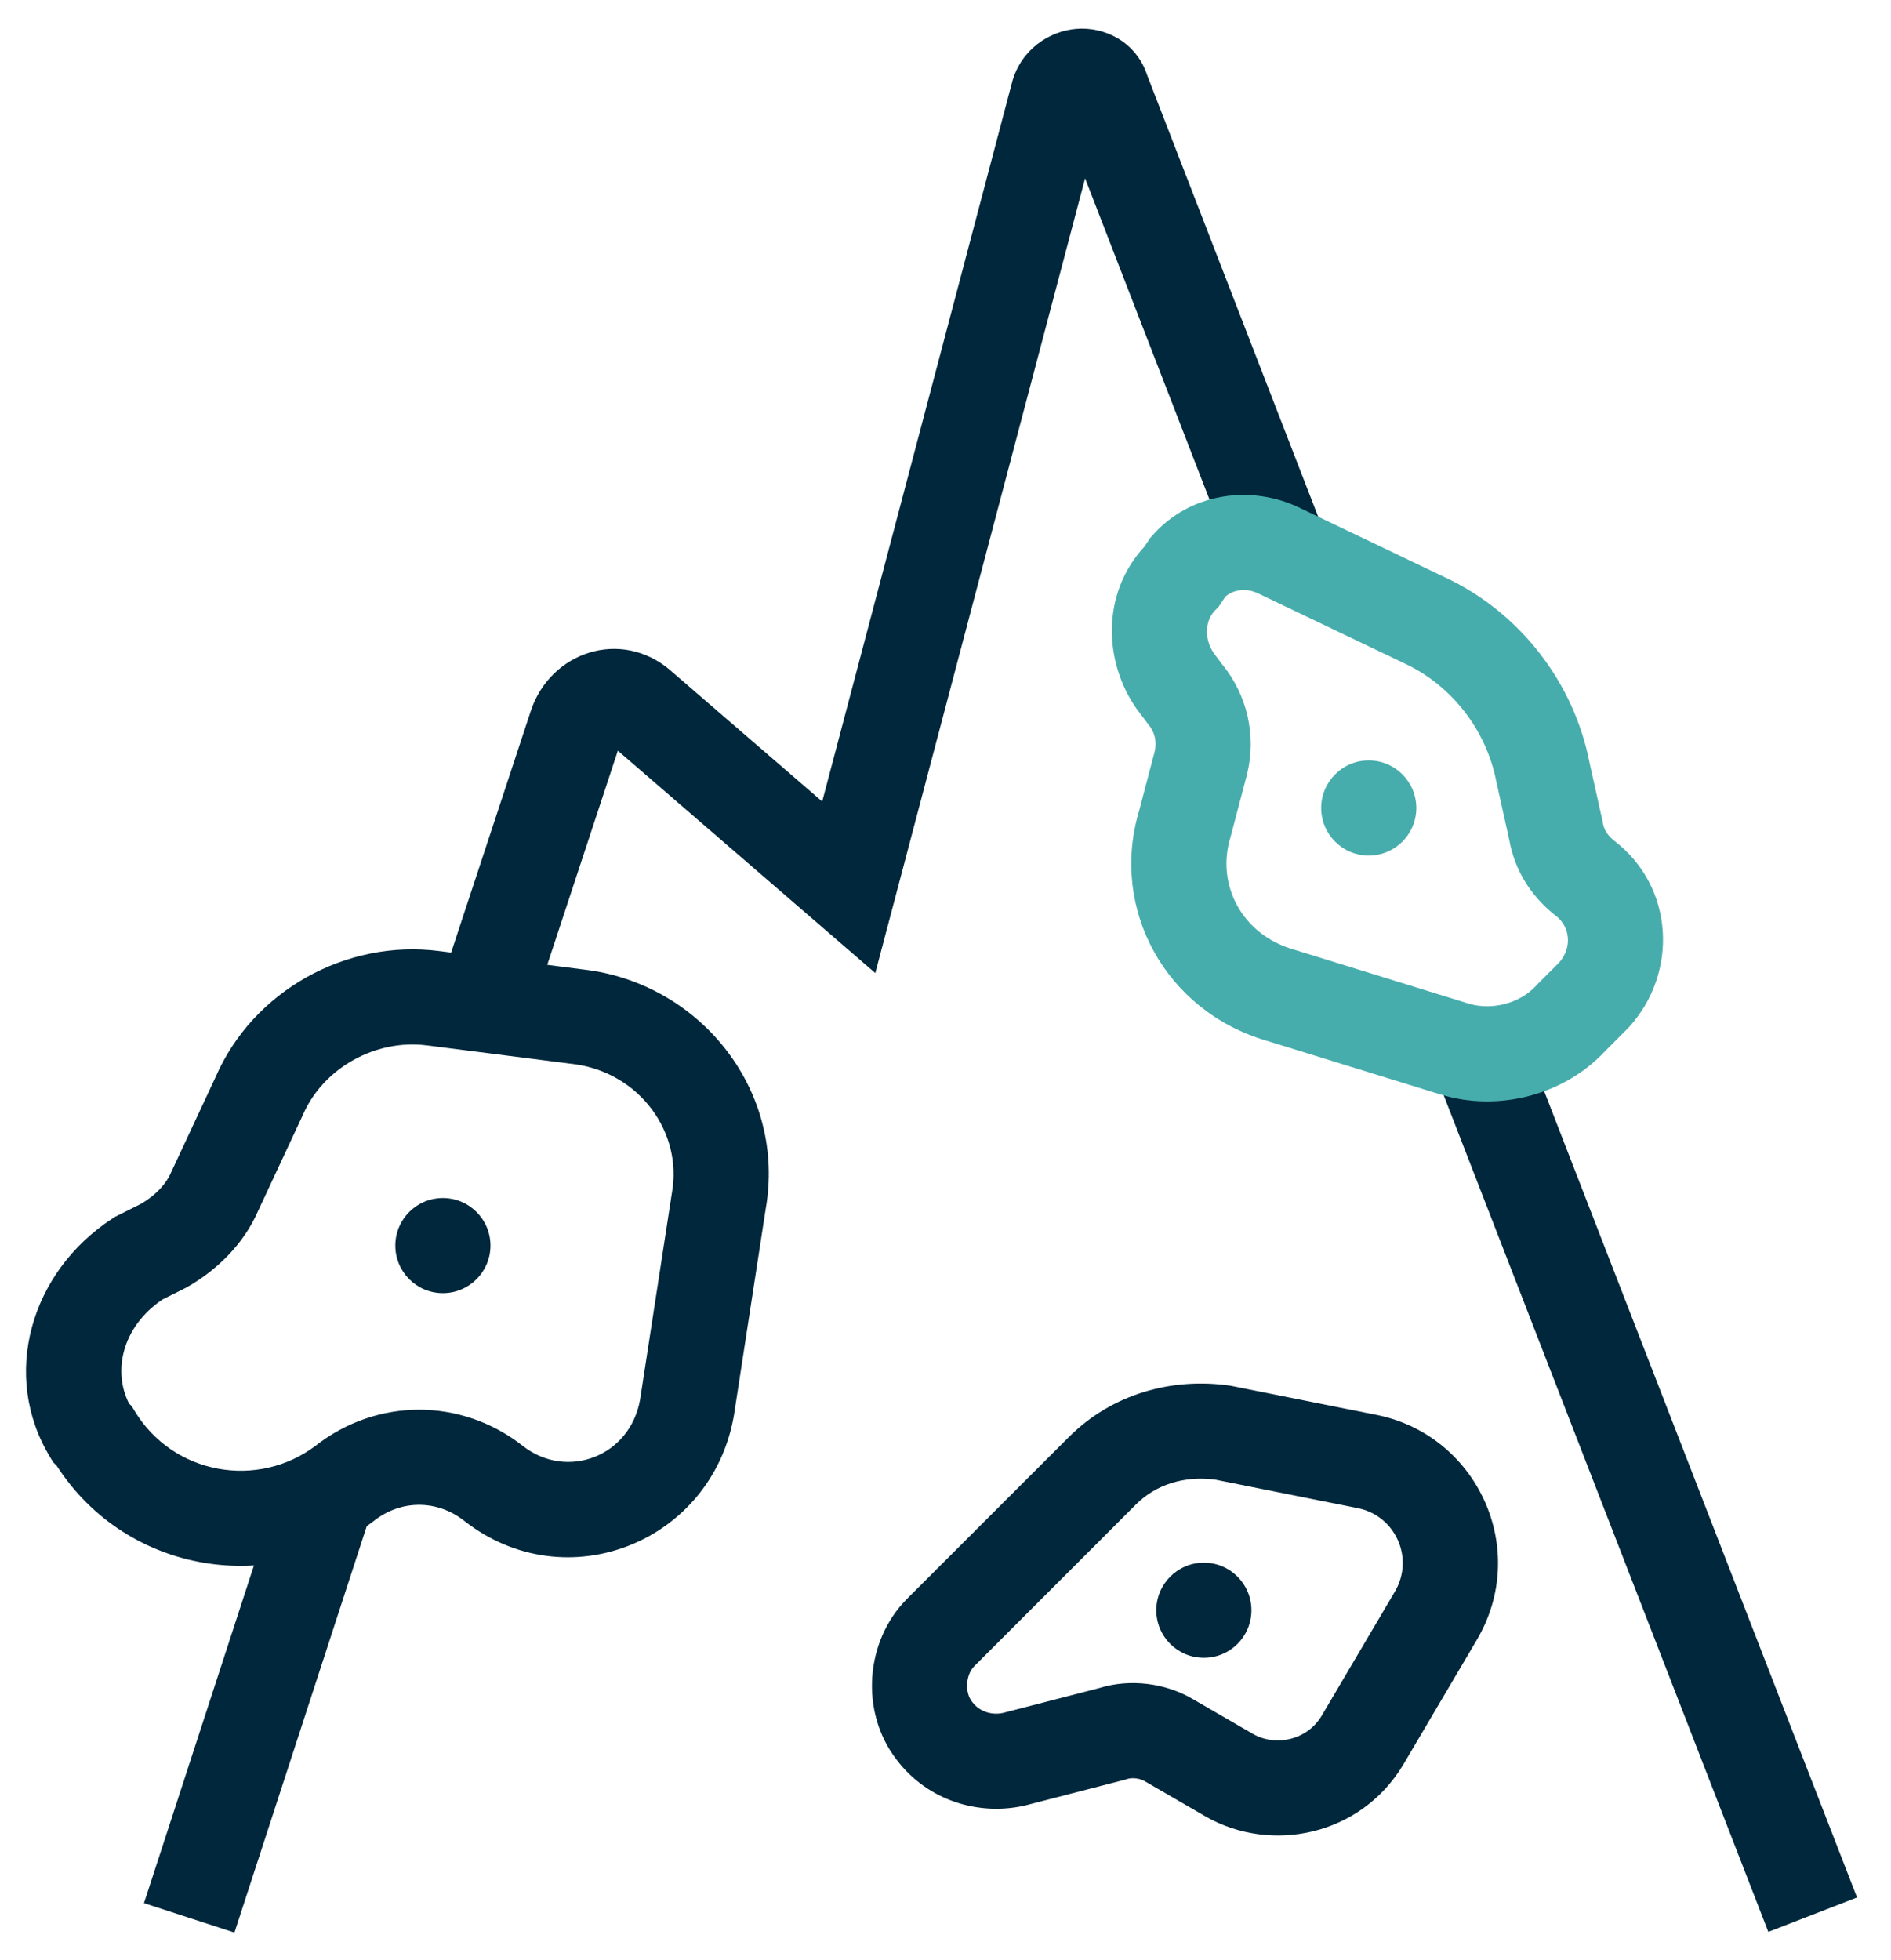
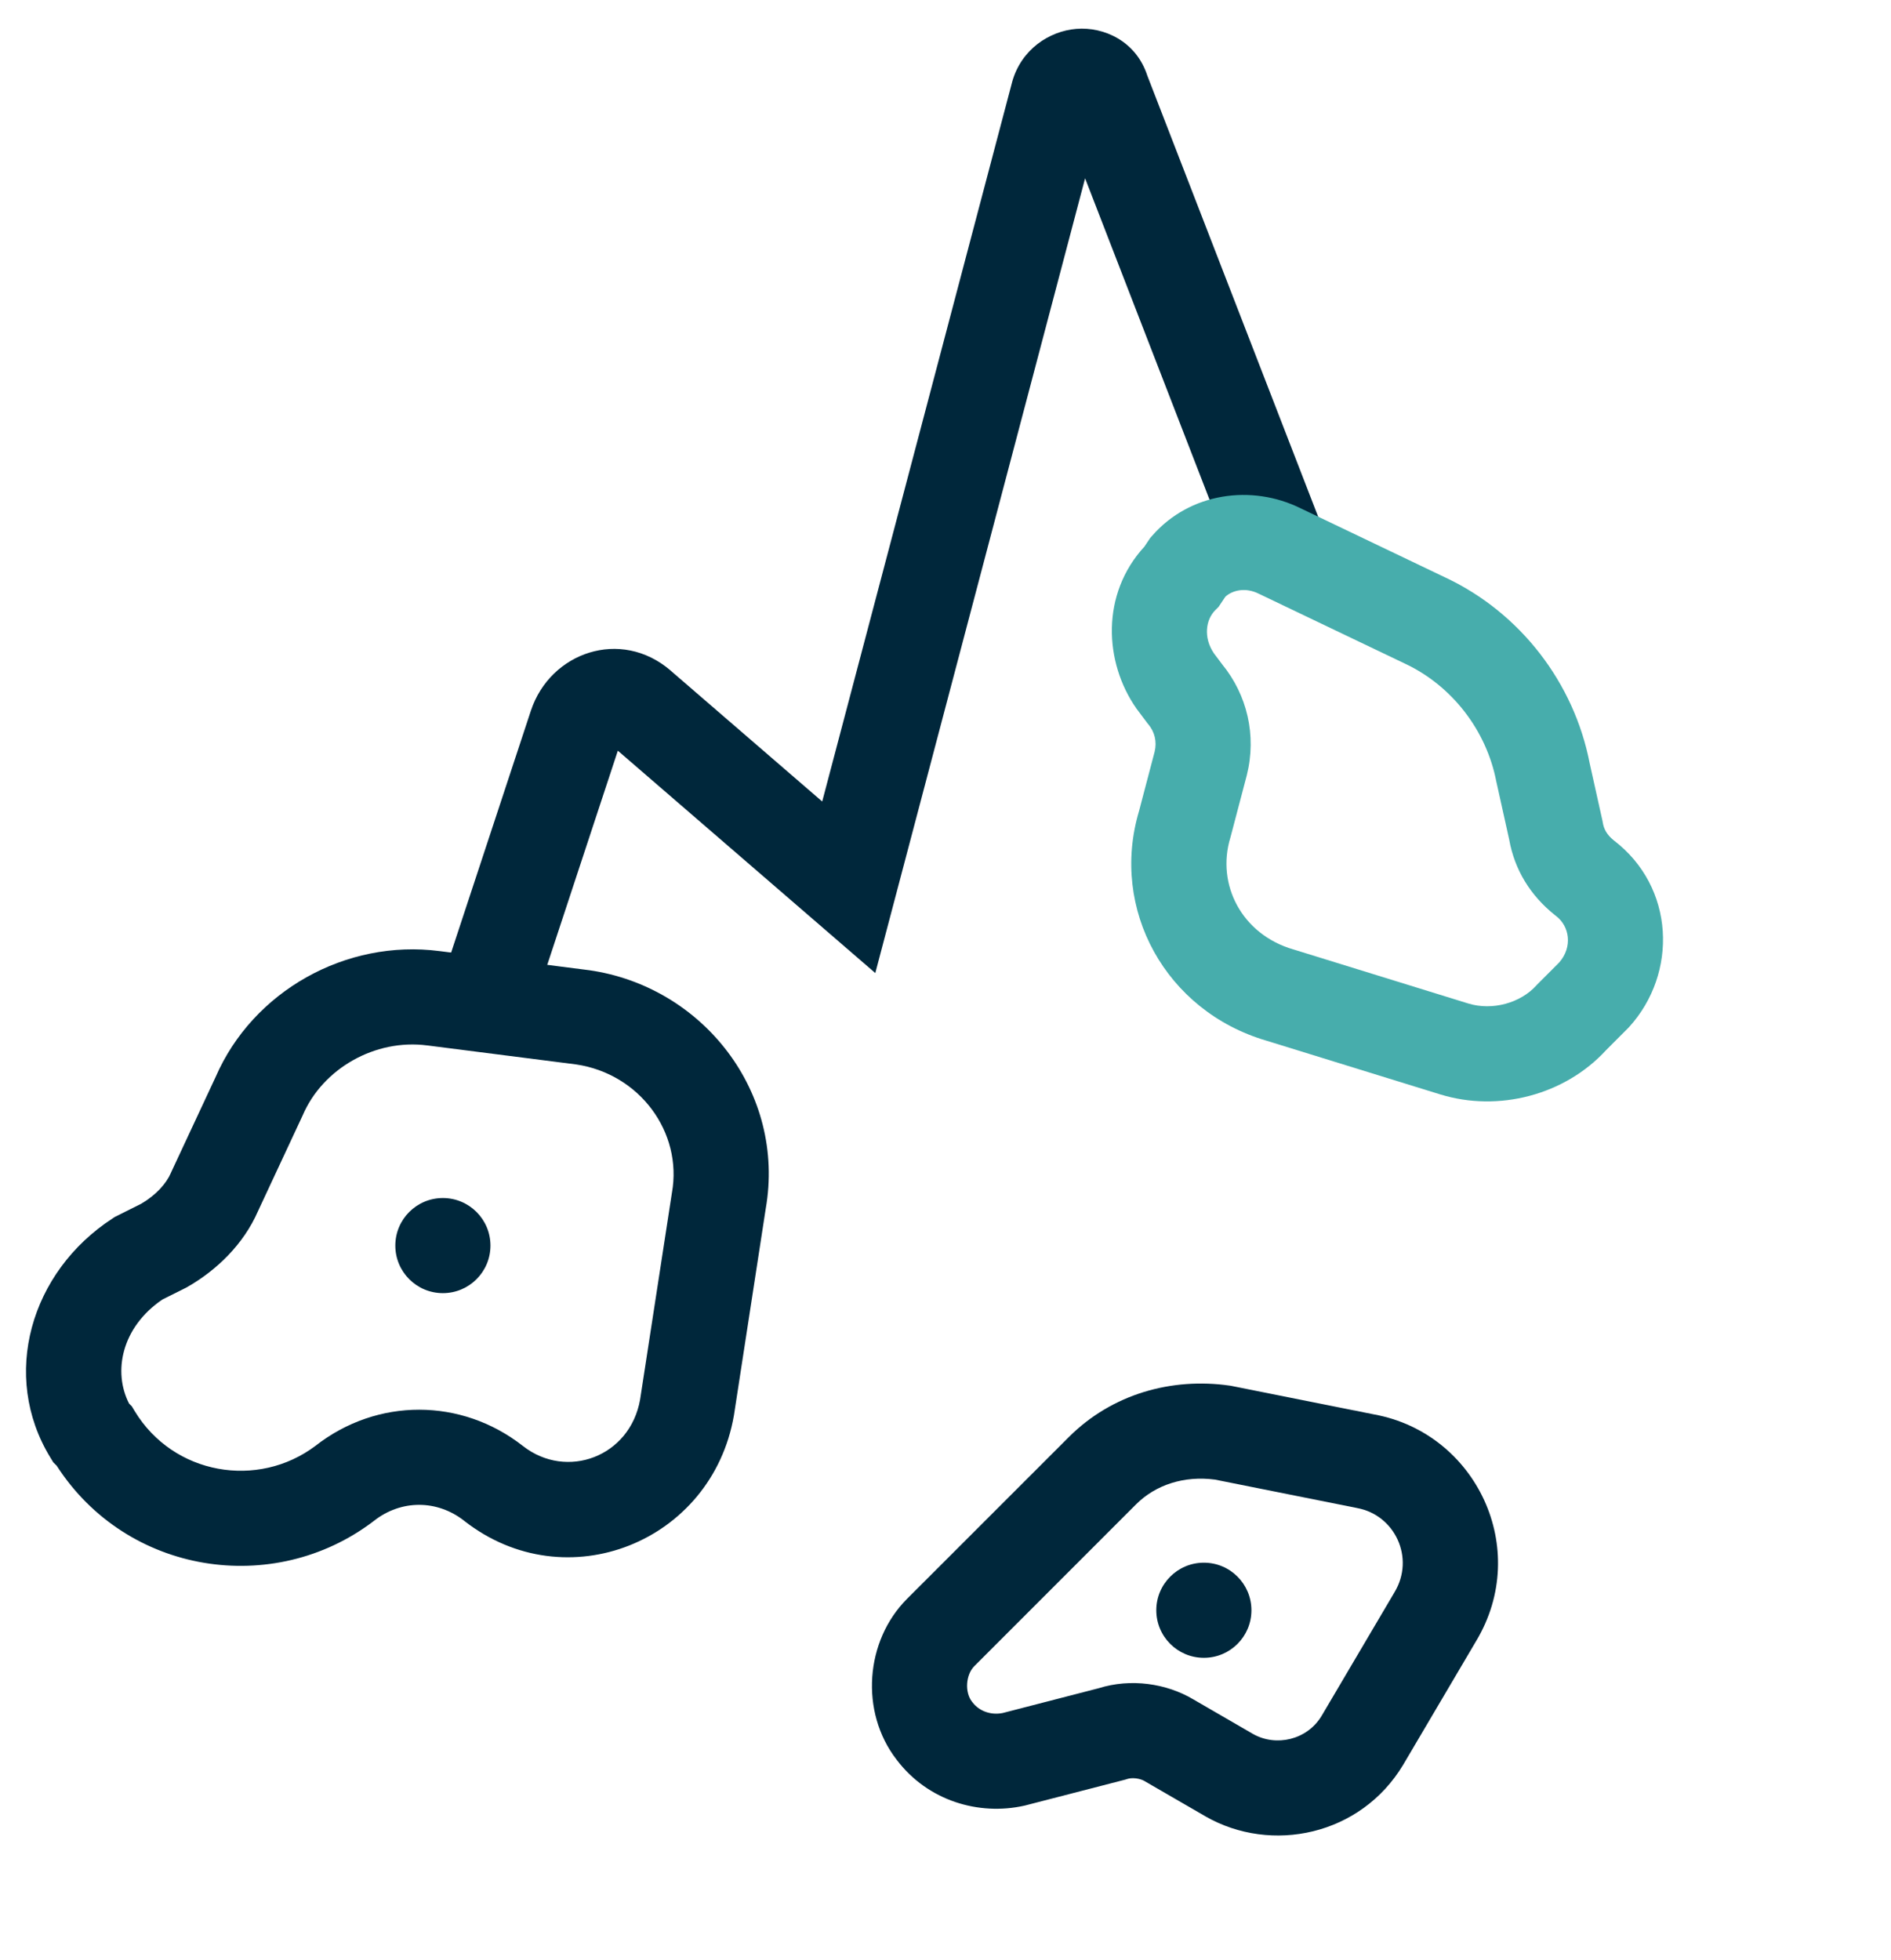
<svg xmlns="http://www.w3.org/2000/svg" width="55" height="57" viewBox="0 0 55 57" fill="none">
  <path fill-rule="evenodd" clip-rule="evenodd" d="M31.086 41.795C32.349 40.532 34.09 40.058 35.764 40.297L35.802 40.303L39.979 41.138C42.932 41.684 44.542 45.038 42.936 47.722L40.812 51.324C39.576 53.384 36.978 53.92 35.066 52.828L35.06 52.824L33.298 51.804L33.289 51.798C33.238 51.768 33.151 51.734 33.04 51.72C32.931 51.707 32.84 51.719 32.778 51.74L32.733 51.755L29.805 52.511L29.782 52.516C28.477 52.806 26.988 52.382 26.077 51.175C25.004 49.786 25.162 47.719 26.382 46.498L31.086 41.795ZM35.338 43.031C34.443 42.913 33.616 43.178 33.042 43.751L28.339 48.455C28.087 48.707 28.057 49.215 28.268 49.486L28.276 49.496L28.283 49.505C28.476 49.763 28.818 49.889 29.164 49.819L31.955 49.098C32.893 48.804 33.927 48.959 34.702 49.419L36.442 50.427C37.111 50.807 38.014 50.606 38.438 49.904L40.561 46.304C41.161 45.303 40.566 44.057 39.471 43.858L39.459 43.855L35.338 43.031Z" fill="#00273B" />
-   <path fill-rule="evenodd" clip-rule="evenodd" d="M51.432 56.184L41.841 31.469L44.421 30.468L54.012 55.183L51.432 56.184Z" fill="#00273B" />
  <path fill-rule="evenodd" clip-rule="evenodd" d="M31.56 5.186L25.458 28.299L17.97 21.832L15.302 29.926L12.674 29.06L15.441 20.668L15.443 20.663C16.008 18.968 18.055 18.259 19.5 19.497L19.503 19.501L23.914 23.31L29.439 2.382L29.442 2.369C29.71 1.433 30.518 0.905 31.303 0.84C32.106 0.773 33.045 1.195 33.371 2.202L38.426 15.252L35.846 16.252L31.56 5.186Z" fill="#00273B" />
-   <path fill-rule="evenodd" clip-rule="evenodd" d="M10.692 44.308L6.819 56.204L4.188 55.348L8.062 43.451L10.692 44.308Z" fill="#00273B" />
  <path fill-rule="evenodd" clip-rule="evenodd" d="M12.781 27.66C12.782 27.66 12.783 27.66 12.784 27.66L17.125 28.215L17.135 28.216C20.44 28.688 22.865 31.769 22.27 35.16L21.348 41.152L21.346 41.164C20.711 44.845 16.469 46.552 13.504 44.232L13.502 44.23C12.713 43.61 11.666 43.61 10.877 44.23L10.868 44.237L10.859 44.244C7.964 46.444 3.693 45.801 1.648 42.626L1.55 42.529L1.464 42.388C0.011 40.01 0.883 36.989 3.274 35.435L3.339 35.392L4.109 35.007C4.54 34.754 4.84 34.416 4.97 34.113L4.978 34.093L6.27 31.325C7.354 28.823 10.065 27.307 12.781 27.66ZM12.426 30.404C10.908 30.206 9.386 31.078 8.804 32.436L8.795 32.456L7.503 35.225C7.08 36.196 6.29 36.948 5.452 37.427L5.419 37.446L4.722 37.794C3.532 38.604 3.28 39.898 3.755 40.821L3.833 40.898L3.919 41.041C5.047 42.899 7.507 43.309 9.178 42.047C10.969 40.646 13.421 40.649 15.21 42.054C16.485 43.05 18.323 42.365 18.617 40.705L19.54 34.708L19.543 34.691C19.858 32.928 18.601 31.226 16.753 30.956L12.429 30.404L12.426 30.404Z" fill="#00273B" />
  <path d="M35.015 48.214C35.779 48.214 36.398 47.595 36.398 46.831C36.398 46.067 35.779 45.447 35.015 45.447C34.251 45.447 33.631 46.067 33.631 46.831C33.631 47.595 34.251 48.214 35.015 48.214Z" fill="#00273B" />
  <path d="M12.881 37.608C13.645 37.608 14.265 36.989 14.265 36.225C14.265 35.461 13.645 34.842 12.881 34.842C12.117 34.842 11.498 35.461 11.498 36.225C11.498 36.989 12.117 37.608 12.881 37.608Z" fill="#00273B" />
  <path fill-rule="evenodd" clip-rule="evenodd" d="M37.834 14.785L42.062 16.807C42.063 16.807 42.064 16.808 42.065 16.808C44.209 17.825 45.781 19.844 46.237 22.203L46.61 23.88L46.616 23.916C46.648 24.111 46.732 24.272 46.933 24.437C48.716 25.794 48.808 28.301 47.382 29.87L47.359 29.894L46.714 30.54C45.512 31.851 43.58 32.348 41.893 31.829L41.892 31.829L36.829 30.264C33.913 29.407 32.273 26.45 33.13 23.584L33.582 21.865C33.655 21.567 33.582 21.284 33.399 21.064L33.376 21.037L33.064 20.621L33.051 20.603C32.11 19.258 32.017 17.274 33.285 15.898L33.453 15.647L33.513 15.579C34.607 14.327 36.404 14.076 37.834 14.785ZM35.639 17.355L35.444 17.647L35.347 17.744C35.069 18.022 34.995 18.541 35.307 19.001L35.549 19.323C36.269 20.206 36.555 21.381 36.264 22.543L36.262 22.551L35.792 24.337L35.785 24.362C35.37 25.726 36.121 27.176 37.615 27.611L37.626 27.614L42.707 29.185C42.707 29.185 42.707 29.185 42.707 29.185C43.405 29.399 44.224 29.17 44.684 28.66L44.709 28.633L45.352 27.989C45.744 27.538 45.654 26.936 45.251 26.634L45.234 26.621L45.217 26.607C44.516 26.046 44.052 25.302 43.894 24.412L43.528 22.763L43.523 22.743C43.237 21.239 42.23 19.948 40.878 19.307L40.873 19.305L36.62 17.271L36.609 17.266C36.227 17.074 35.846 17.164 35.639 17.355Z" fill="#47ADAC" />
-   <path d="M39.81 24.882C40.574 24.882 41.194 24.263 41.194 23.499C41.194 22.735 40.574 22.115 39.81 22.115C39.046 22.115 38.427 22.735 38.427 23.499C38.427 24.263 39.046 24.882 39.81 24.882Z" fill="#47ADAC" />
</svg>